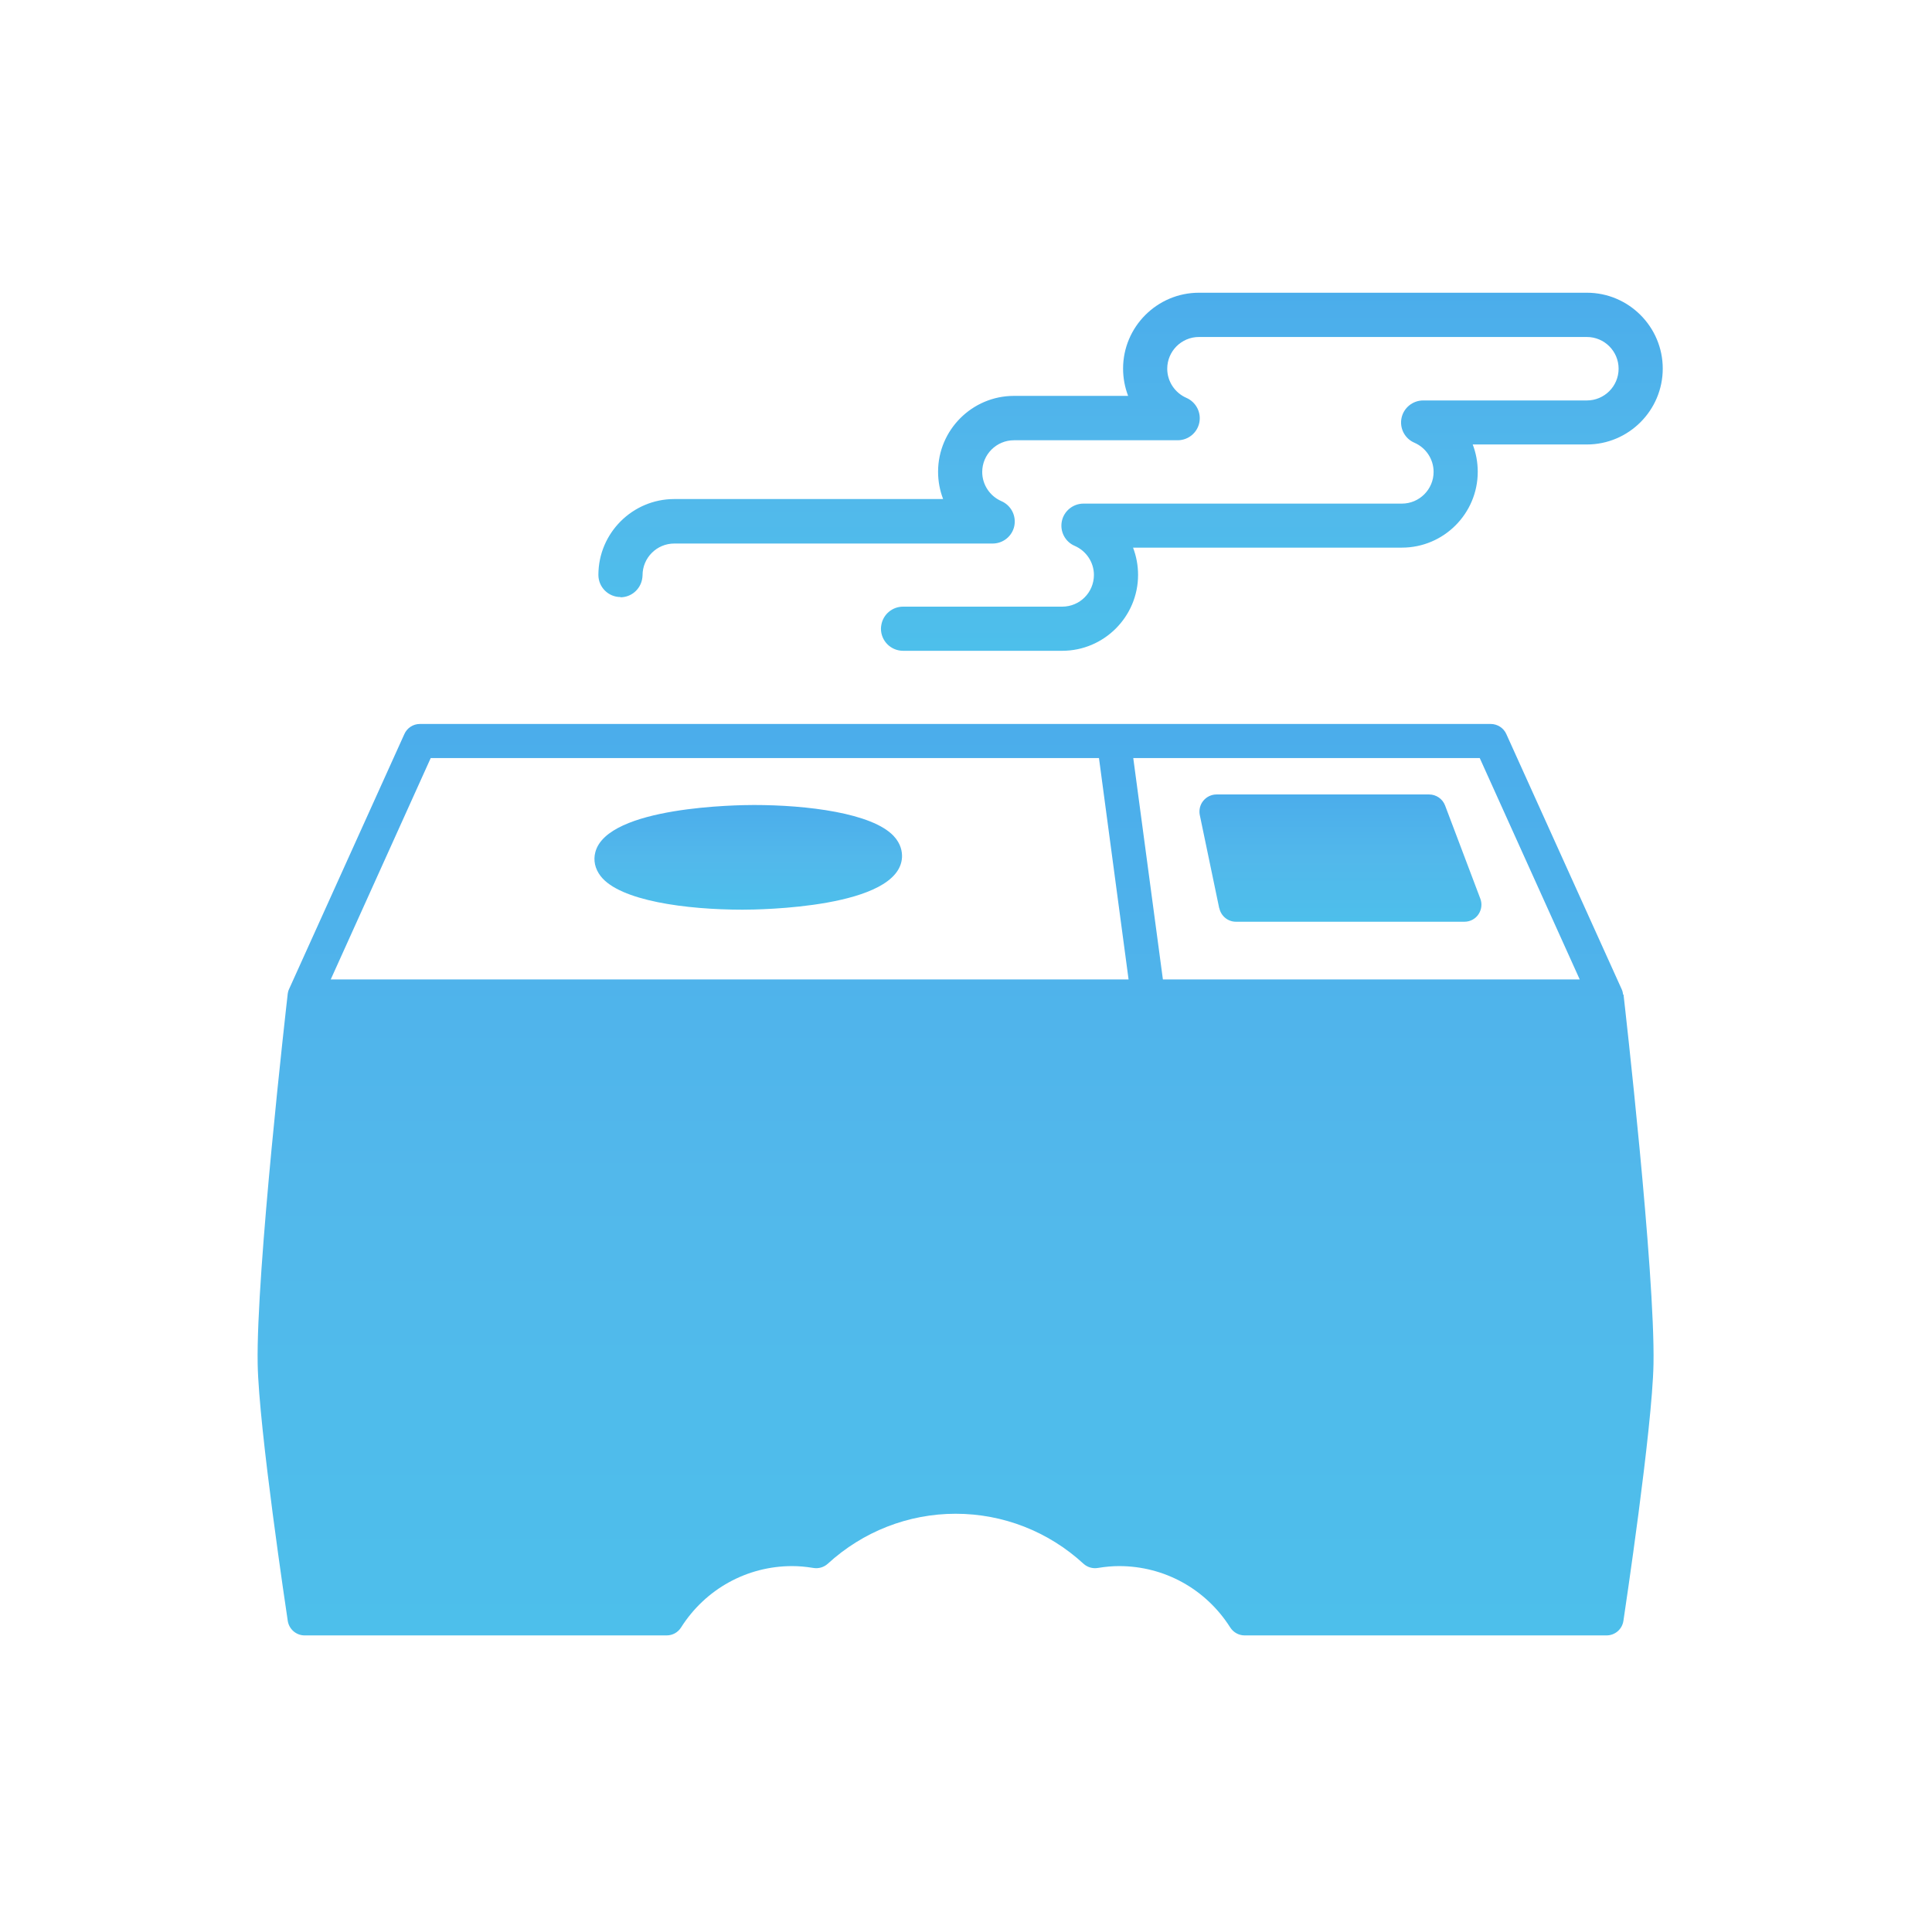
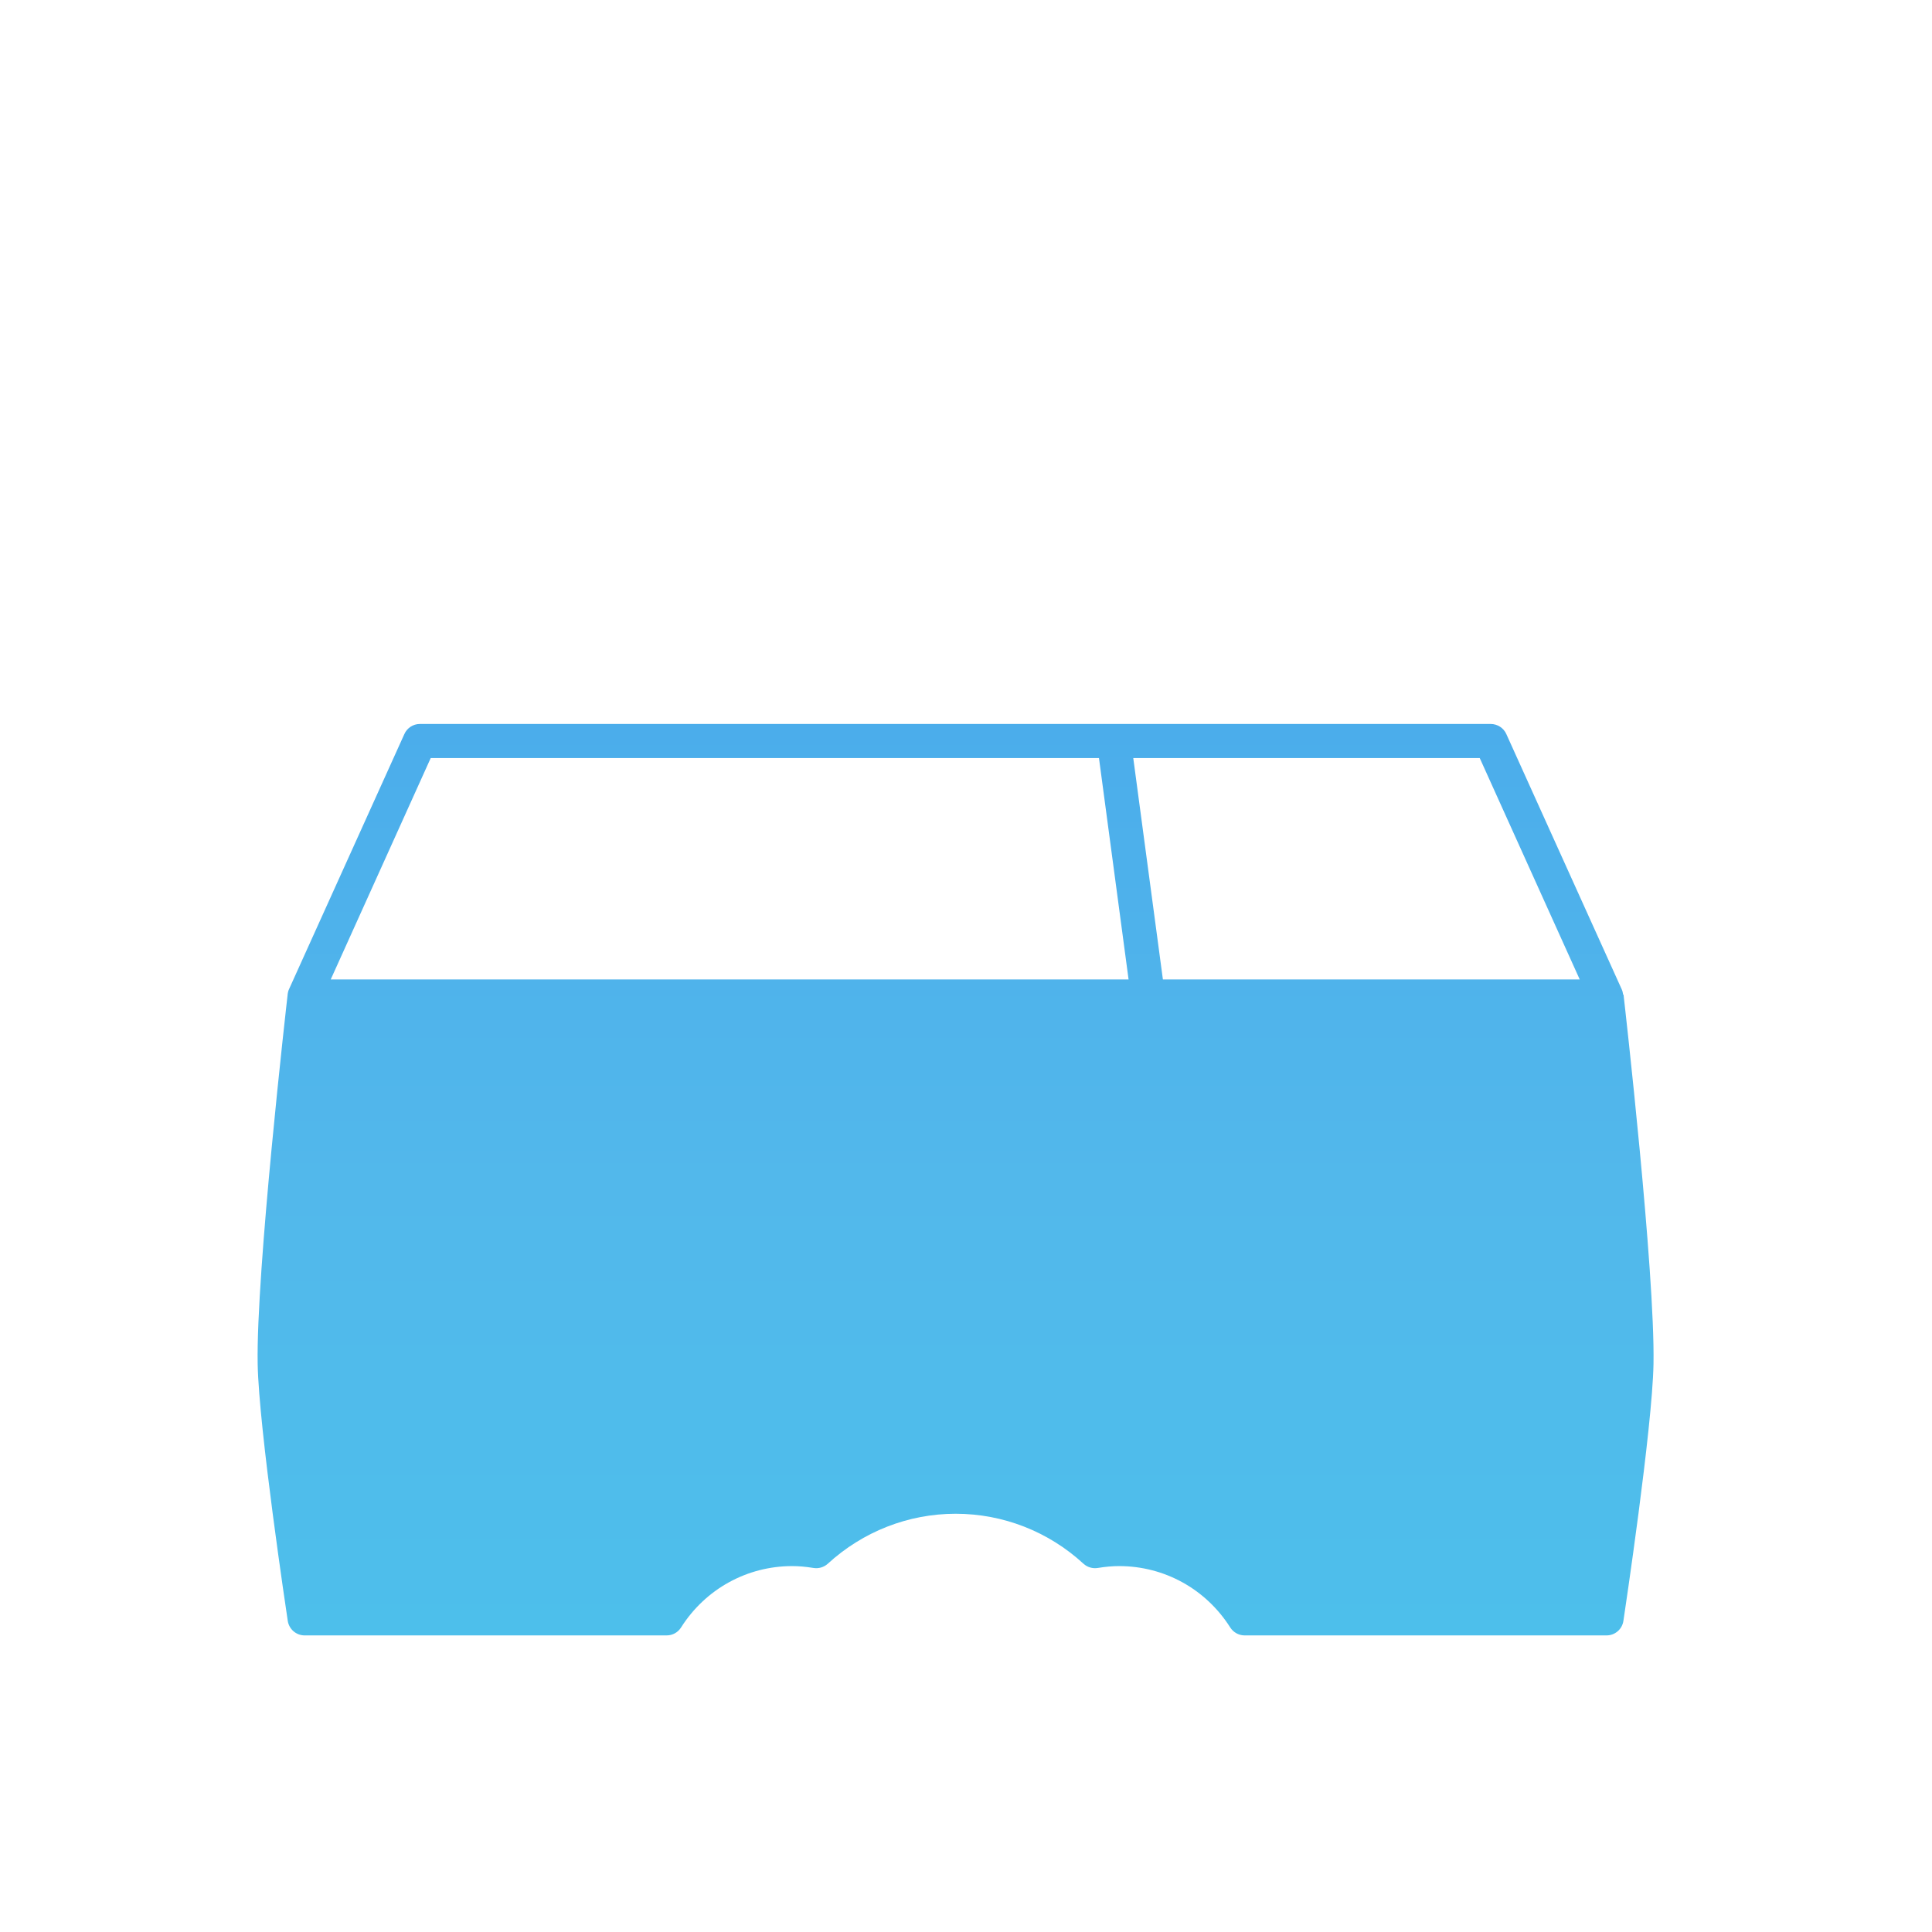
<svg xmlns="http://www.w3.org/2000/svg" width="165" height="165" fill="none">
  <rect width="165" height="165" fill="white" />
-   <path d="M52.986 51.01C53.906 51.01 54.666 50.35 54.836 49.48C54.855 49.37 54.876 49.25 54.876 49.13C54.876 47.64 56.086 46.42 57.586 46.42H84.775C85.675 46.42 86.445 45.79 86.626 44.92C86.805 44.04 86.346 43.16 85.525 42.8C84.535 42.37 83.885 41.39 83.885 40.31C83.885 38.82 85.096 37.6 86.596 37.6H100.575C101.475 37.6 102.245 36.97 102.425 36.1C102.605 35.22 102.145 34.34 101.325 33.98C100.335 33.55 99.686 32.57 99.686 31.49C99.686 30 100.895 28.78 102.395 28.78H135.525C137.015 28.78 138.235 29.99 138.235 31.49C138.235 32.99 137.015 34.2 135.525 34.2H121.545C120.655 34.2 119.875 34.83 119.695 35.7C119.515 36.58 119.975 37.46 120.795 37.81C121.785 38.24 122.435 39.22 122.435 40.3C122.435 41.8 121.215 43.01 119.725 43.01H92.535C91.645 43.01 90.865 43.64 90.686 44.51C90.505 45.39 90.966 46.27 91.785 46.62C92.775 47.05 93.425 48.03 93.425 49.1C93.425 50.6 92.216 51.81 90.716 51.81H77.126C76.206 51.81 75.436 52.47 75.275 53.34C75.255 53.45 75.236 53.57 75.236 53.69C75.236 54.73 76.076 55.58 77.126 55.58H90.716C94.285 55.58 97.195 52.67 97.195 49.1C97.195 48.29 97.046 47.5 96.766 46.77H119.725C123.305 46.77 126.205 43.86 126.205 40.29C126.205 39.48 126.055 38.69 125.775 37.96H135.525C139.095 37.96 142.005 35.05 142.005 31.48C142.005 27.91 139.095 25 135.525 25H102.395C98.826 25 95.915 27.91 95.915 31.48C95.915 32.29 96.066 33.08 96.346 33.81H86.596C83.025 33.81 80.115 36.72 80.115 40.29C80.115 41.1 80.266 41.89 80.546 42.62H57.586C54.016 42.62 51.105 45.53 51.105 49.1C51.105 50.14 51.946 50.99 52.995 50.99L52.986 51.01Z" fill="url(#paint0_linear_387_4917)" />
-   <path d="M64.385 68.75C63.105 68.75 51.886 68.86 50.846 72.77C50.656 73.48 50.816 74.2 51.295 74.82C52.925 76.94 58.636 77.69 63.425 77.69C64.796 77.69 76.796 77.56 77.035 73.22C77.055 72.76 76.956 72.07 76.316 71.39C74.475 69.44 68.945 68.75 64.385 68.75Z" fill="url(#paint1_linear_387_4917)" />
  <path d="M138.615 84.94C138.615 84.94 138.615 84.92 138.615 84.9C138.595 84.77 138.565 84.63 138.505 84.5L128.645 62.69C128.415 62.17 127.885 61.83 127.315 61.83H35.855C35.285 61.83 34.766 62.17 34.535 62.69L24.675 84.5C24.616 84.63 24.585 84.77 24.566 84.91C24.566 84.92 24.566 84.93 24.566 84.94C24.456 85.9 21.866 108.62 22.006 116.49C22.105 122 24.476 137.76 24.576 138.43C24.686 139.14 25.296 139.67 26.015 139.67H56.935C57.435 139.67 57.895 139.42 58.166 138.99C60.245 135.71 63.795 133.75 67.656 133.75C68.216 133.75 68.805 133.8 69.475 133.91C69.915 133.98 70.365 133.85 70.695 133.55C73.695 130.8 77.576 129.28 81.615 129.28C85.656 129.28 89.535 130.79 92.535 133.55C92.865 133.85 93.316 133.98 93.755 133.91C94.425 133.8 95.016 133.75 95.576 133.75C99.445 133.75 102.985 135.71 105.065 138.99C105.335 139.41 105.795 139.67 106.295 139.67H137.205C137.925 139.67 138.535 139.15 138.645 138.43C138.745 137.76 141.115 122 141.215 116.49C141.355 108.62 138.765 85.9 138.655 84.94H138.615ZM126.375 64.74L134.915 83.65H99.316L96.785 64.74H126.375ZM36.795 64.74H93.856L96.385 83.65H28.245L36.785 64.74H36.795Z" fill="url(#paint2_linear_387_4917)" />
-   <path d="M104.135 77.56C104.275 78.23 104.865 78.72 105.555 78.72H125.065C125.545 78.72 125.995 78.49 126.265 78.09C126.535 77.69 126.595 77.19 126.425 76.75L123.415 68.79C123.205 68.23 122.655 67.85 122.055 67.85H103.895C103.455 67.85 103.045 68.05 102.765 68.39C102.485 68.73 102.385 69.18 102.465 69.6L104.125 77.56H104.135Z" fill="url(#paint3_linear_387_4917)" />
  <defs>
    <linearGradient id="paint0_linear_387_4917" x1="96.555" y1="25" x2="96.555" y2="55.58" gradientUnits="userSpaceOnUse">
      <stop stop-color="#4BADEB" />
      <stop offset="0.505" stop-color="#52B8EB" />
      <stop offset="1" stop-color="#4DBFEB" />
    </linearGradient>
    <linearGradient id="paint1_linear_387_4917" x1="63.903" y1="68.75" x2="63.903" y2="77.69" gradientUnits="userSpaceOnUse">
      <stop stop-color="#4BADEB" />
      <stop offset="0.505" stop-color="#52B8EB" />
      <stop offset="1" stop-color="#4DBFEB" />
    </linearGradient>
    <linearGradient id="paint2_linear_387_4917" x1="81.611" y1="61.83" x2="81.611" y2="139.67" gradientUnits="userSpaceOnUse">
      <stop stop-color="#4BADEB" />
      <stop offset="0.505" stop-color="#52B8EB" />
      <stop offset="1" stop-color="#4DBFEB" />
    </linearGradient>
    <linearGradient id="paint3_linear_387_4917" x1="114.479" y1="67.85" x2="114.479" y2="78.72" gradientUnits="userSpaceOnUse">
      <stop stop-color="#4BADEB" />
      <stop offset="0.505" stop-color="#52B8EB" />
      <stop offset="1" stop-color="#4DBFEB" />
    </linearGradient>
  </defs>
</svg>